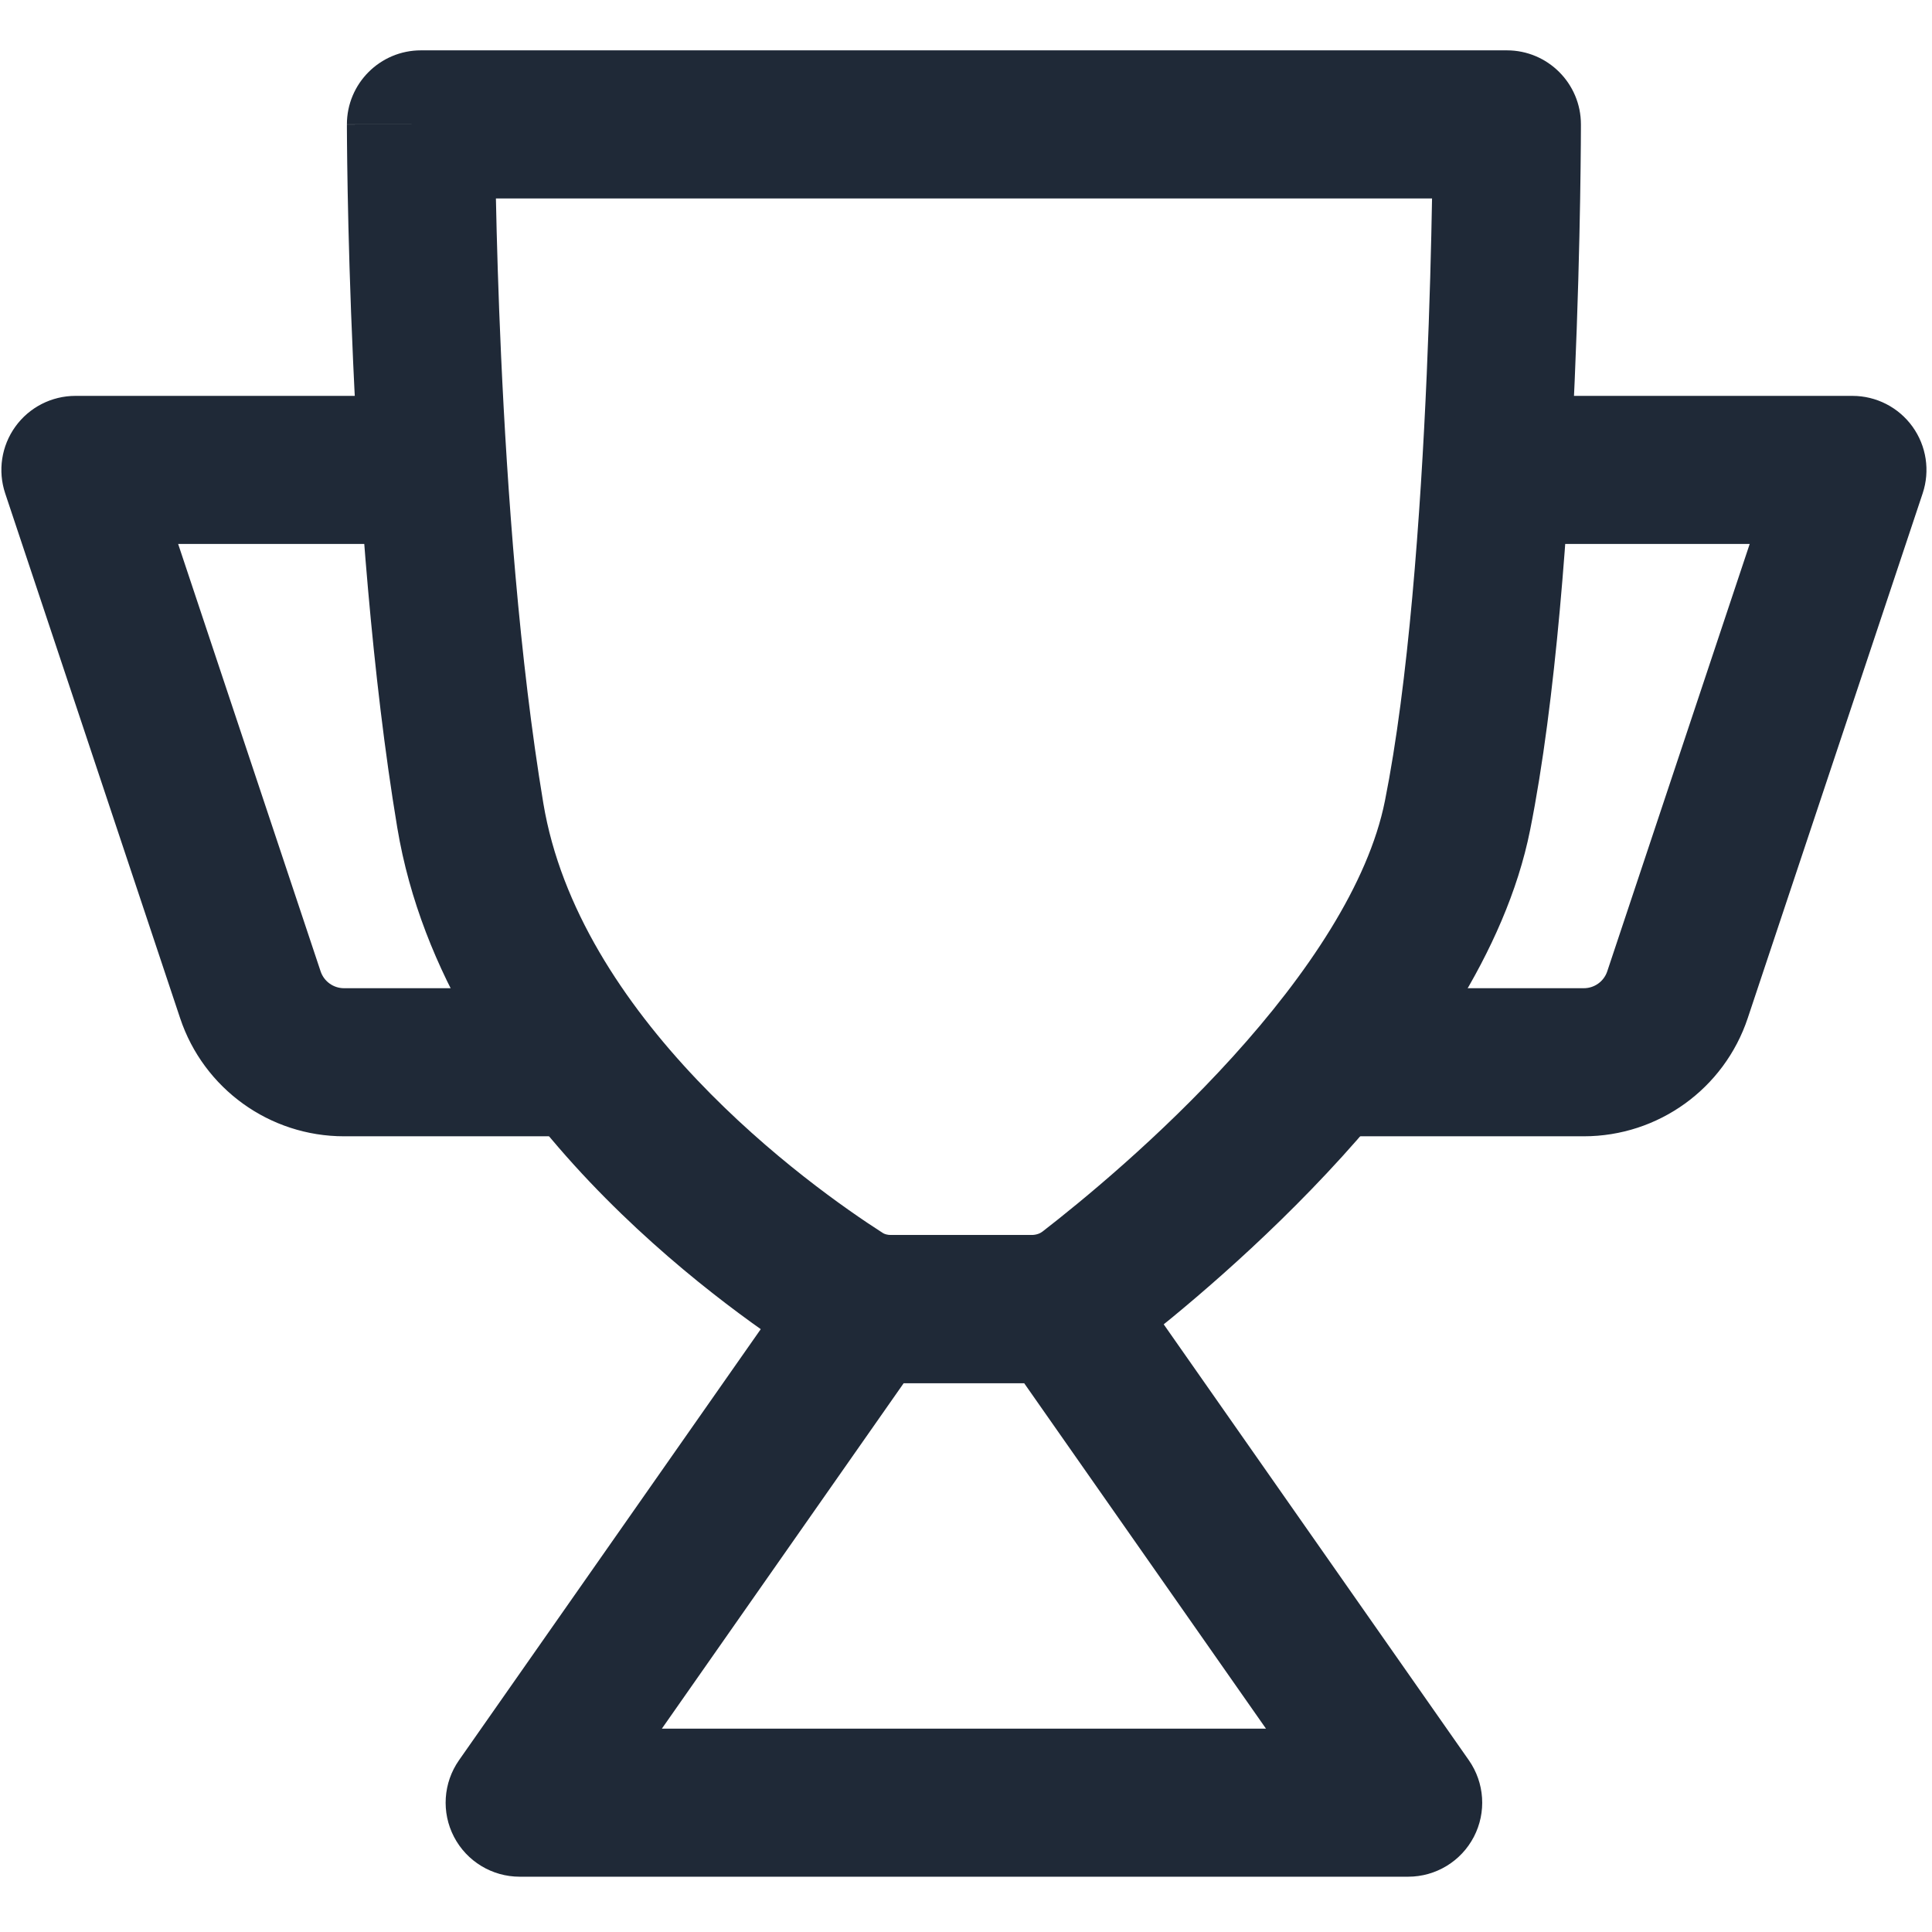
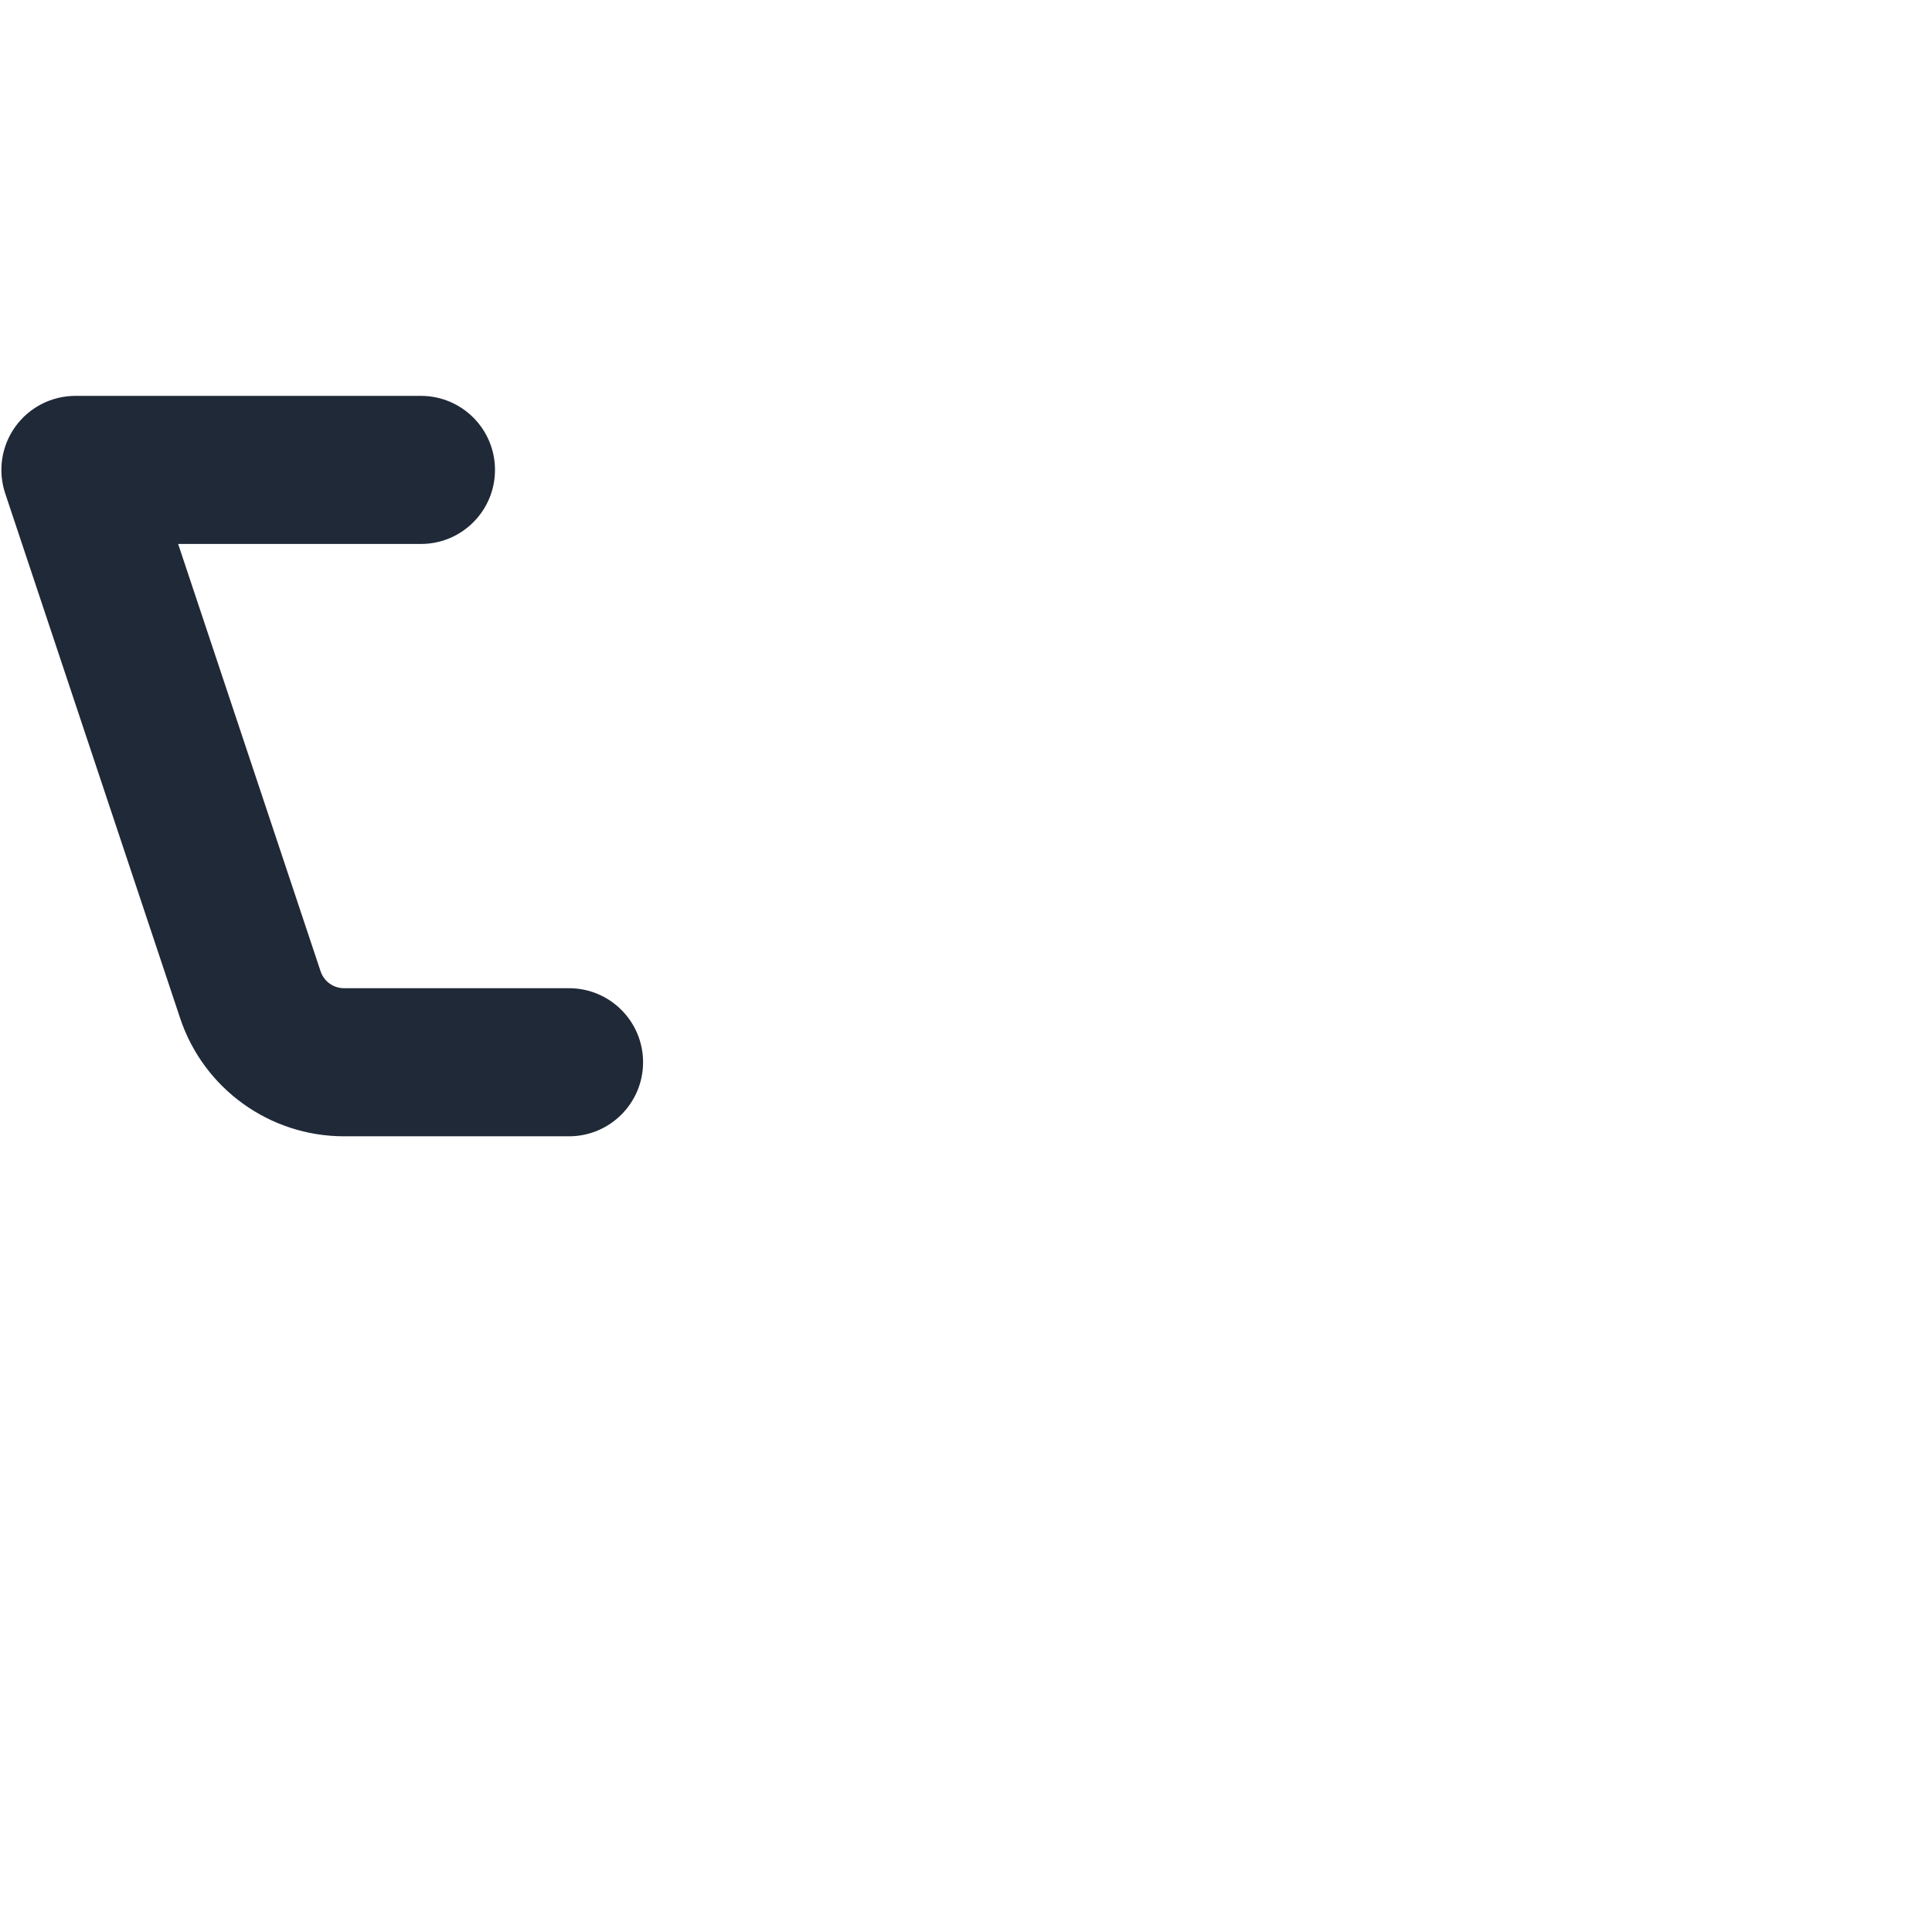
<svg xmlns="http://www.w3.org/2000/svg" width="350" height="350" viewBox="0 0 350 350" fill="none">
-   <path fill-rule="evenodd" clip-rule="evenodd" d="M62.844 22.534C62.844 15.127 68.849 9.121 76.257 9.121H272.986C280.394 9.121 286.399 15.127 286.399 22.534H272.986C286.399 22.534 286.399 22.533 286.399 22.534V22.791L286.397 23.498C286.394 24.115 286.39 25.02 286.381 26.182C286.363 28.508 286.328 31.868 286.258 36.035C286.117 44.366 285.834 55.946 285.269 68.946C284.149 94.707 281.887 126.903 277.196 150.356C272.725 172.712 257.562 193.635 243.147 209.522C228.421 225.754 212.869 238.453 205.27 244.332C199.799 248.565 193.248 250.561 186.774 250.561H161.487C156.079 250.561 150.46 249.161 145.461 245.956C137.971 241.152 122.013 230.098 106.814 214.086C91.732 198.195 76.371 176.35 71.968 149.931C67.366 122.315 65.101 90.391 63.975 65.619C63.41 53.18 63.127 42.438 62.986 34.799C62.915 30.978 62.88 27.928 62.862 25.827C62.853 24.776 62.848 23.961 62.846 23.405L62.844 22.768L62.844 22.554C62.844 22.553 62.844 22.534 76.257 22.534H62.844ZM89.84 35.948C89.987 43.263 90.261 53.118 90.774 64.401C91.884 88.811 94.091 119.483 98.43 145.52C101.591 164.485 112.989 181.624 126.271 195.616C139.434 209.484 153.446 219.208 159.942 223.373C160.183 223.527 160.67 223.734 161.487 223.734H186.774C187.756 223.734 188.428 223.445 188.854 223.114C195.823 217.722 210.026 206.104 223.28 191.496C236.847 176.543 247.889 160.102 250.891 145.095C255.143 123.837 257.351 93.438 258.467 67.781C259.011 55.261 259.288 44.075 259.428 35.948H89.84Z" fill="#1F2937" />
-   <path fill-rule="evenodd" clip-rule="evenodd" d="M259.577 85.13C259.577 77.722 265.582 71.717 272.99 71.717H335.586C339.897 71.717 343.946 73.789 346.466 77.287C348.988 80.785 349.673 85.281 348.31 89.372L316.617 184.45C312.357 197.23 300.398 205.85 286.926 205.85H246.163C238.756 205.85 232.75 199.844 232.75 192.437C232.75 185.029 238.756 179.023 246.163 179.023H286.926C288.85 179.023 290.56 177.791 291.168 175.967L316.975 98.543H272.99C265.582 98.543 259.577 92.538 259.577 85.13Z" fill="#1F2937" />
  <path fill-rule="evenodd" clip-rule="evenodd" d="M89.672 85.13C89.672 77.722 83.667 71.717 76.259 71.717H13.663C9.352 71.717 5.303 73.789 2.782 77.287C0.261 80.785 -0.425 85.281 0.938 89.372L32.631 184.45C36.891 197.23 48.851 205.85 62.323 205.85H103.086C110.493 205.85 116.499 199.844 116.499 192.437C116.499 185.029 110.493 179.023 103.086 179.023H62.323C60.398 179.023 58.69 177.791 58.081 175.967L32.273 98.543H76.259C83.667 98.543 89.672 92.538 89.672 85.13Z" fill="#1F2937" />
-   <path fill-rule="evenodd" clip-rule="evenodd" d="M145.751 229.456C148.26 225.87 152.363 223.734 156.739 223.734H192.508C196.884 223.734 200.987 225.87 203.496 229.456L266.092 318.878C268.961 322.975 269.311 328.328 267 332.765C264.692 337.2 260.106 339.983 255.104 339.983H94.144C89.142 339.983 84.556 337.2 82.246 332.765C79.937 328.328 80.287 322.975 83.155 318.878L145.751 229.456ZM163.723 250.561L119.906 313.157H229.341L185.524 250.561H163.723Z" fill="#1F2937" />
</svg>